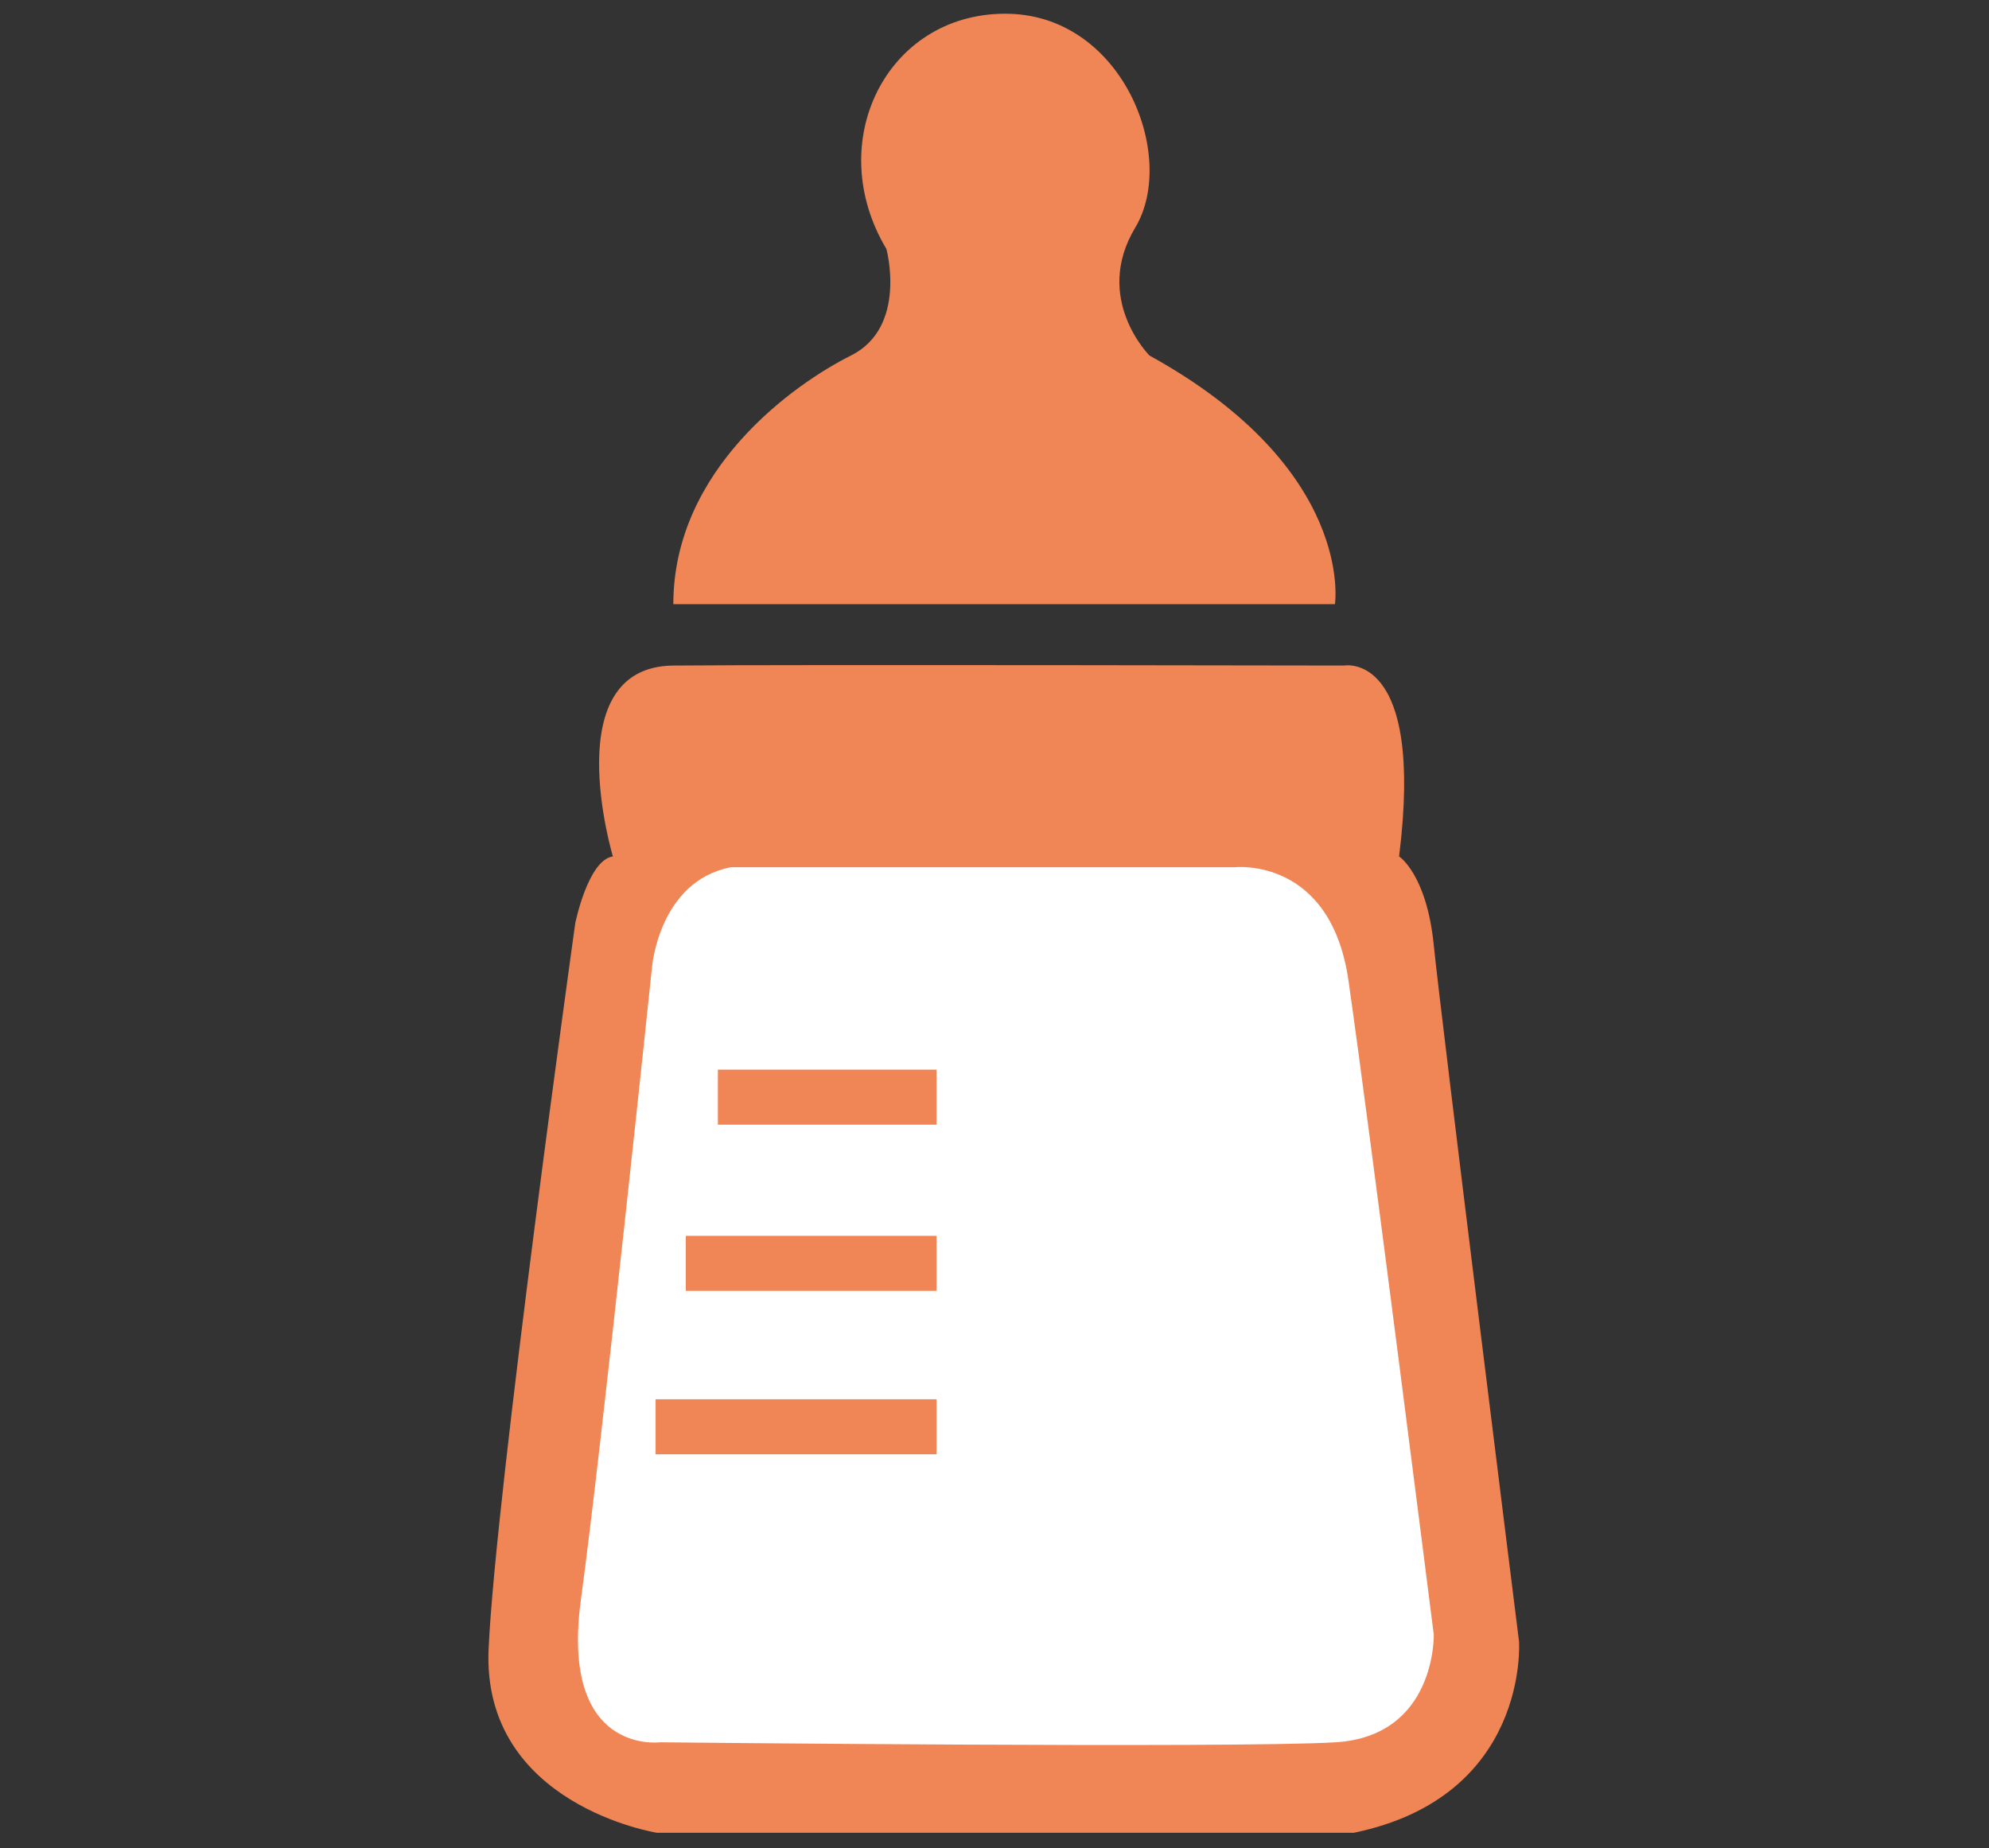
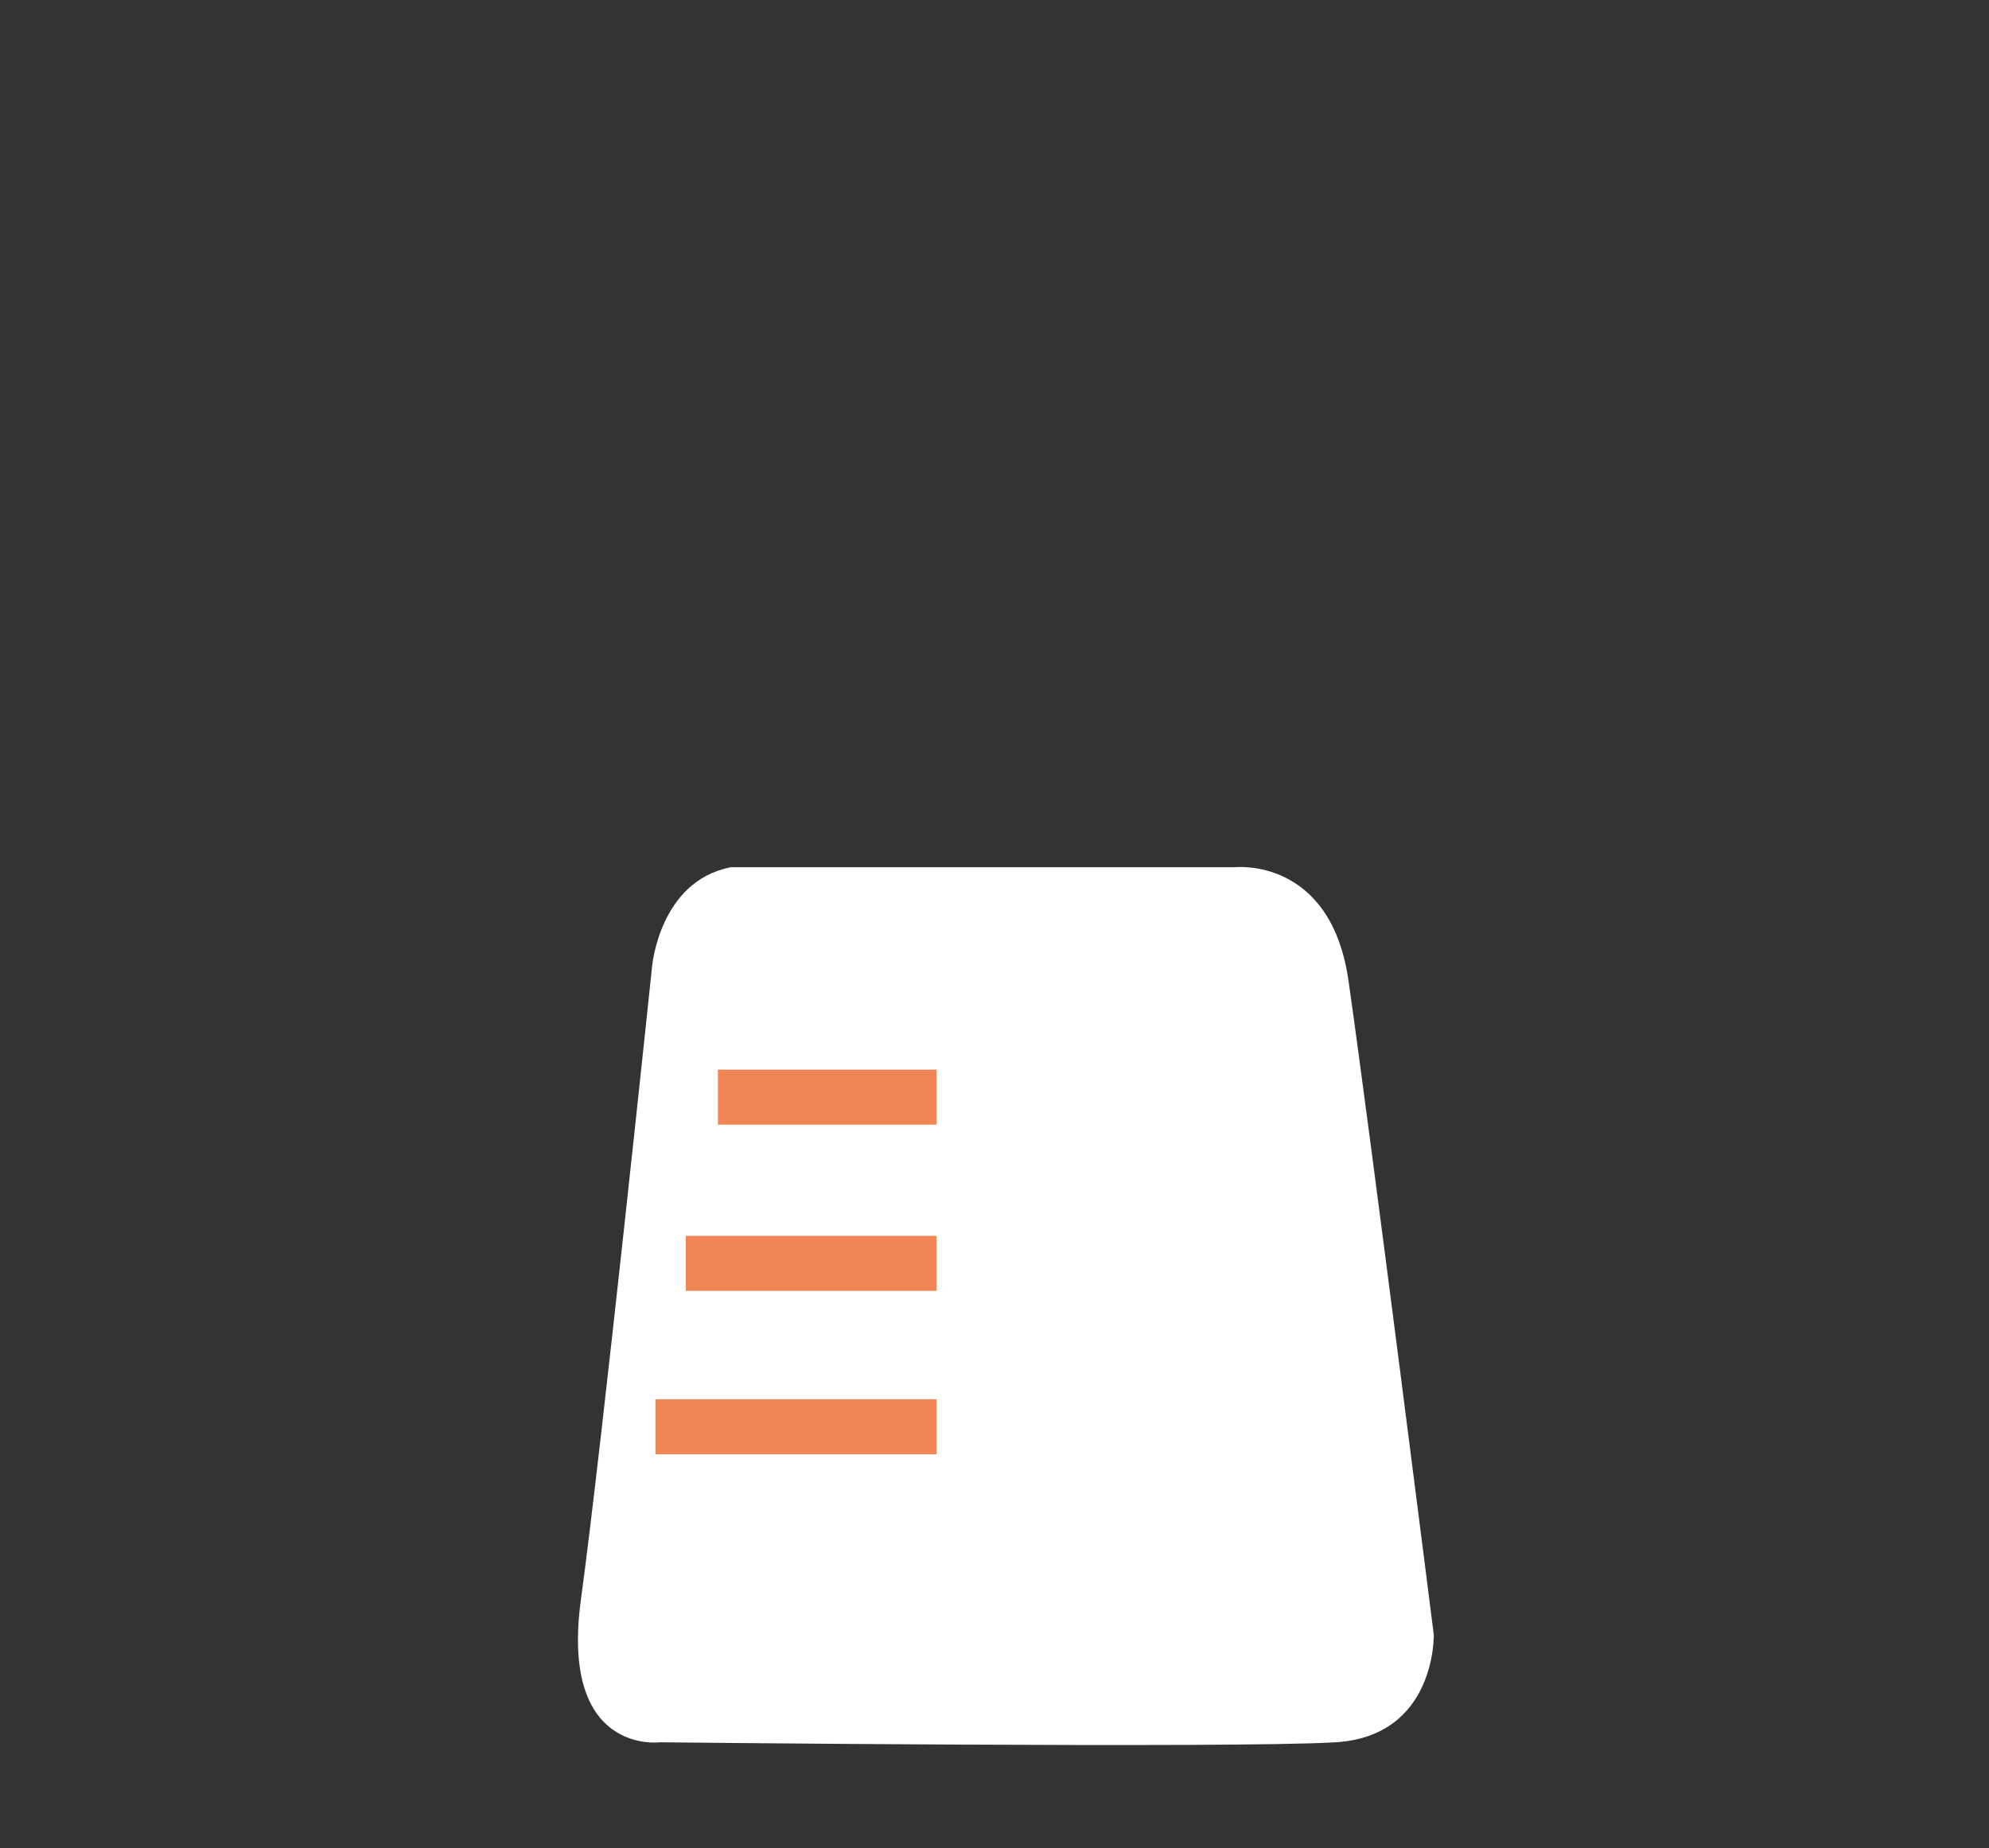
<svg xmlns="http://www.w3.org/2000/svg" id="_授乳" viewBox="0 0 129 119.89">
  <rect x="0" y="0" width="129" height="119.89" fill="#333333" stroke="none" />
  <defs>
    <style>.cls-1{fill:#fff;}.cls-2{fill:#f08656;}</style>
  </defs>
-   <path class="cls-2" d="M43.67,39.19h42.91s1.34-8.76-12.03-16.13c0,0-3.69-3.69-.92-8.3,2.77-4.61-.84-13.92-8.49-13.87-7.65,.04-11.79,8.34-7.65,15.26,0,0,1.38,5.07-2.3,6.91s-11.52,7.37-11.52,16.13Z" />
-   <path class="cls-2" d="M39.75,55.55s-3.69-12.31,3.92-12.38c7.61-.07,43.5,0,43.5,0,0,0,5.24-.99,3.57,12.38,0,0,1.79,1.15,2.25,5.76s5.53,45.17,5.53,45.17c0,0,.68,10.05-10.72,12.4H42.61s-11.38-1.8-10.92-11.94c.46-10.14,5.62-47.06,5.62-47.06,0,0,.83-4.1,2.44-4.33Z" />
  <path class="cls-1" d="M47.36,56.25h32.73s6.22-.69,7.37,7.37c1.45,10.13,5.53,42.41,5.53,42.41,0,0,.16,6.58-6.37,6.98-6.53,.4-43.82,0-43.82,0,0,0-6.51,.86-5.12-9.28,1.38-10.14,4.61-41.02,4.61-41.02,0,0,.46-5.53,5.07-6.45Z" />
  <rect class="cls-2" x="46.56" y="69.38" width="14.18" height="3.57" />
  <rect class="cls-2" x="44.48" y="80.16" width="16.26" height="3.57" />
  <rect class="cls-2" x="42.52" y="90.76" width="18.22" height="3.57" />
</svg>